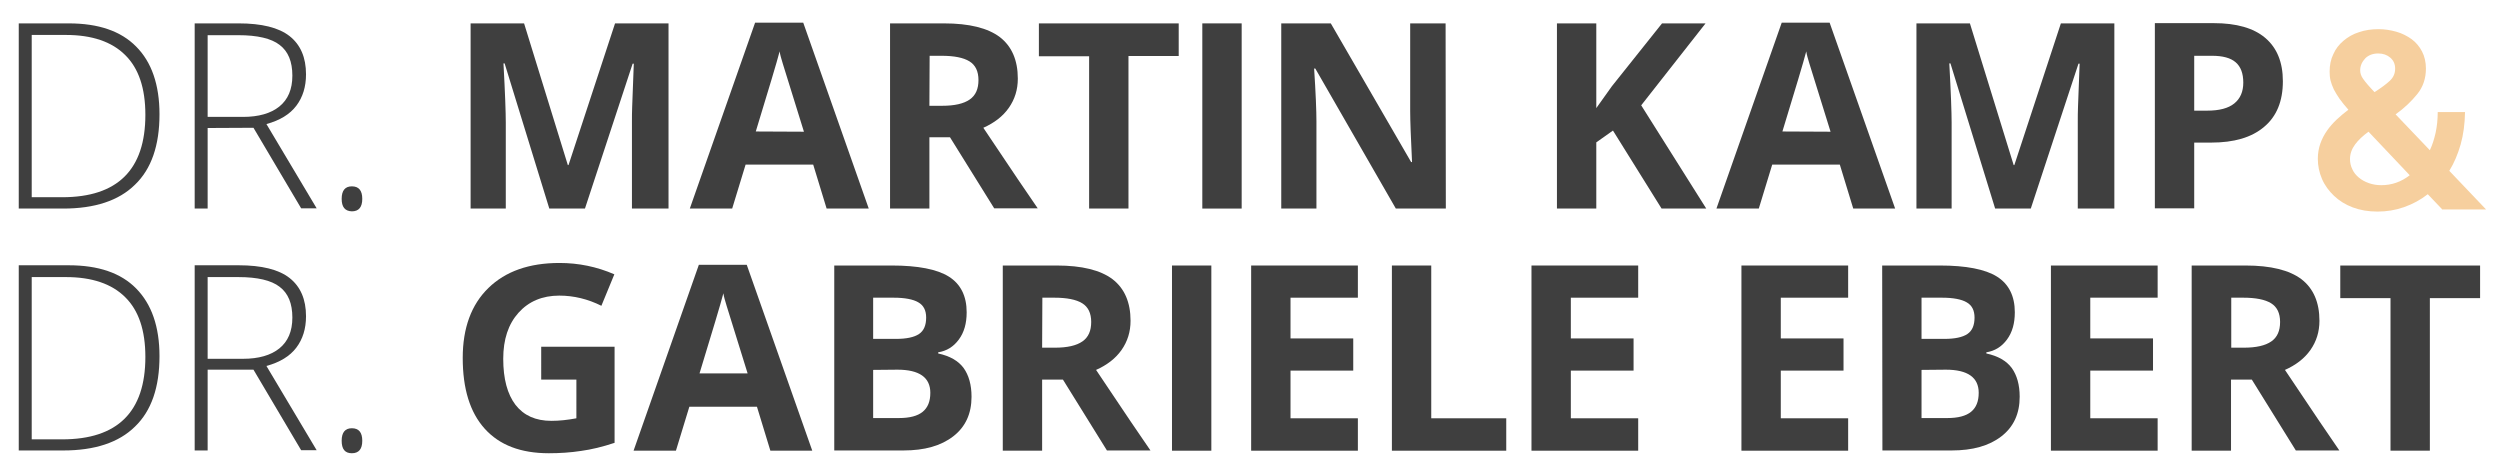
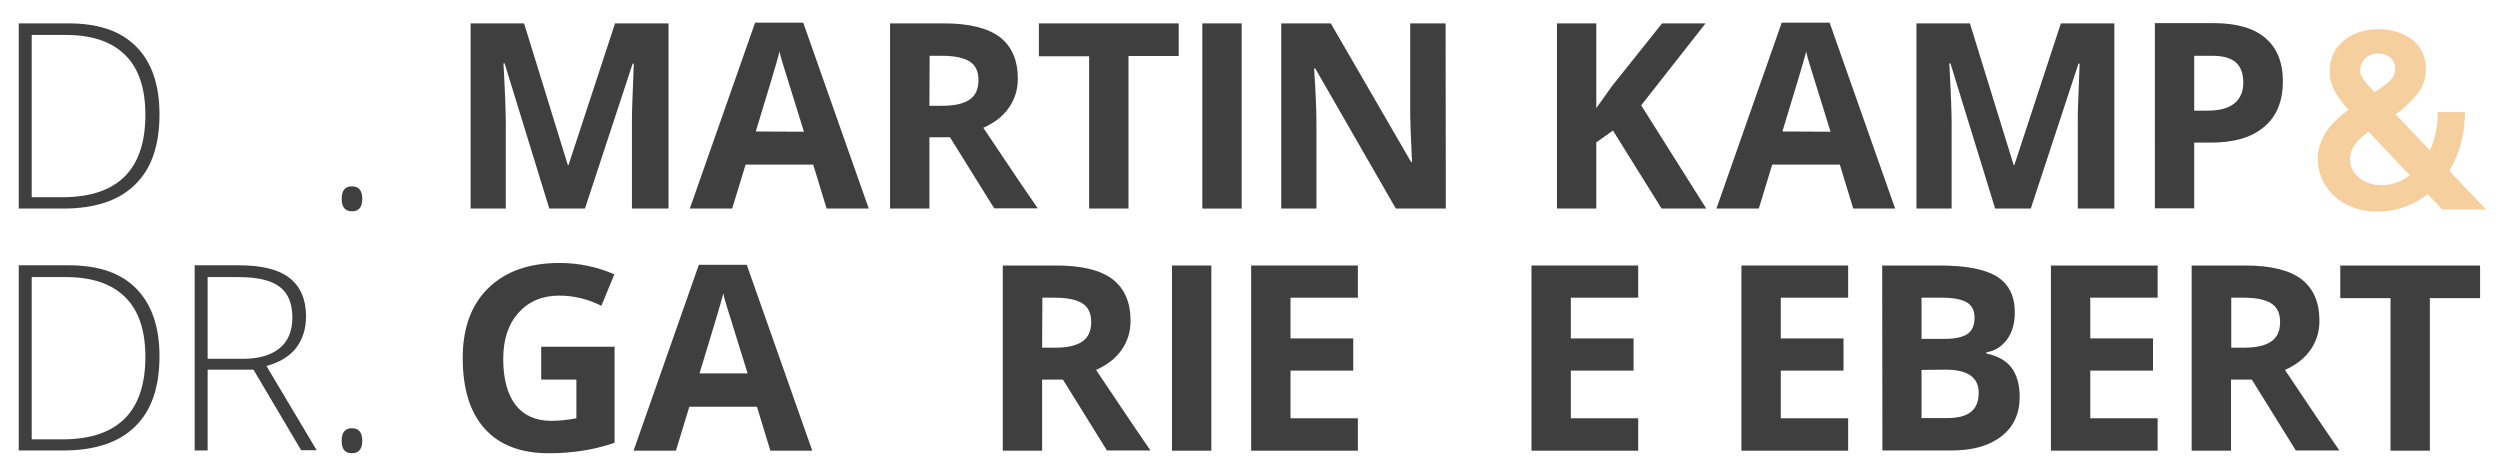
<svg xmlns="http://www.w3.org/2000/svg" version="1.1" id="Ebene_1" x="0px" y="0px" viewBox="0 0 1080 203" style="enable-background:new 0 0 1080 203;" xml:space="preserve">
  <style type="text/css">
	.st0{fill:#3F3F3F;}
	.st1{fill:#F6CF9E;}
</style>
  <g>
    <path class="st0" d="M68.9,49.4c0,13.4-3.5,23.6-10.6,30.4c-7,6.9-17.4,10.3-31,10.3H8.1v-80h21.6c12.8,0,22.5,3.3,29.1,10   C65.5,26.8,68.9,36.6,68.9,49.4z M62.8,49.6c0-11.5-2.9-20.1-8.7-25.8c-5.8-5.8-14.4-8.7-25.6-8.7H13.7v70.1h13.2   C50.8,85.2,62.8,73.3,62.8,49.6z" />
-     <path class="st0" d="M89.7,55.3v34.8h-5.6v-80h19c9.9,0,17.3,1.8,22,5.5s7.1,9.2,7.1,16.5c0,5.4-1.4,9.9-4.2,13.6   c-2.8,3.7-7.1,6.3-12.9,7.9L136.8,90h-6.7l-20.6-34.8L89.7,55.3L89.7,55.3z M89.7,50.5H105c6.7,0,12-1.5,15.7-4.5s5.6-7.4,5.6-13.3   c0-6.1-1.8-10.5-5.5-13.3c-3.6-2.8-9.6-4.2-17.8-4.2H89.7V50.5z" />
    <path class="st0" d="M147.6,85.9c0-3.6,1.5-5.4,4.4-5.4c3,0,4.5,1.8,4.5,5.4s-1.5,5.4-4.5,5.4C149,91.2,147.6,89.4,147.6,85.9z" />
    <path class="st0" d="M237.3,90.1L218,27.4h-0.5c0.7,12.8,1,21.3,1,25.5v37.2h-15.2v-80h23.1l18.9,61.2h0.3l20.1-61.2h23.1v80H273   V52.3c0-1.8,0-3.8,0.1-6.2c0.1-2.3,0.3-8.5,0.7-18.6h-0.5l-20.6,62.6H237.3z" />
    <path class="st0" d="M357.1,90.1l-5.8-19h-29.2l-5.8,19H298l28.2-80.3H347l28.3,80.3H357.1z M347.3,56.9c-5.4-17.3-8.4-27-9.1-29.3   s-1.2-4-1.4-5.4c-1.2,4.7-4.7,16.2-10.3,34.6L347.3,56.9L347.3,56.9z" />
    <path class="st0" d="M401.5,59.4v30.7h-17v-80h23.3c10.9,0,18.9,2,24.1,5.9c5.2,4,7.8,10,7.8,18c0,4.7-1.3,8.9-3.9,12.6   c-2.6,3.7-6.3,6.5-11,8.6c12,18,19.9,29.6,23.5,34.8h-18.8l-19.1-30.7h-8.9V59.4z M401.5,45.7h5.5c5.4,0,9.3-0.9,11.9-2.7   s3.8-4.6,3.8-8.4c0-3.8-1.3-6.5-3.9-8.1s-6.6-2.4-12.1-2.4h-5.1L401.5,45.7L401.5,45.7z" />
    <path class="st0" d="M487.5,90.1h-17V24.3h-21.7V10.1h60.4v14.1h-21.7L487.5,90.1L487.5,90.1z" />
    <path class="st0" d="M519.4,90.1v-80h17v80H519.4z" />
    <path class="st0" d="M624.6,90.1H603l-34.8-60.5h-0.5c0.7,10.7,1,18.3,1,22.9v37.6h-15.2v-80h21.4L609.6,70h0.4   c-0.5-10.4-0.8-17.7-0.8-22V10.1h15.3L624.6,90.1L624.6,90.1z" />
    <path class="st0" d="M737.1,90.1h-19.3l-21-33.7l-7.2,5.1v28.6h-17v-80h17v36.6l6.7-9.4L718,10.1h18.8L709,45.5L737.1,90.1z" />
    <path class="st0" d="M800.6,90.1l-5.8-19h-29.2l-5.8,19h-18.3l28.2-80.3h20.7l28.3,80.3H800.6z M790.8,56.9   c-5.4-17.3-8.4-27-9.1-29.3c-0.7-2.3-1.2-4-1.4-5.4c-1.2,4.7-4.7,16.2-10.3,34.6L790.8,56.9L790.8,56.9z" />
    <path class="st0" d="M861.9,90.1l-19.3-62.7h-0.5c0.7,12.8,1,21.3,1,25.5v37.2h-15.2v-80H851l18.9,61.2h0.3l20.1-61.2h23.1v80   h-15.8V52.3c0-1.8,0-3.8,0.1-6.2c0.1-2.3,0.3-8.5,0.7-18.6h-0.5l-20.6,62.6H861.9z" />
    <path class="st0" d="M986.2,35.1c0,8.6-2.7,15.2-8.1,19.7c-5.4,4.6-13,6.8-22.9,6.8h-7.3V90h-17V10h25.5c9.7,0,17.1,2.1,22.1,6.3   C983.6,20.6,986.2,26.8,986.2,35.1z M947.9,47.8h5.6c5.2,0,9.1-1,11.7-3.1c2.6-2.1,3.9-5.1,3.9-9c0-4-1.1-6.9-3.3-8.8   s-5.6-2.8-10.2-2.8h-7.7V47.8z" />
    <path class="st0" d="M68.9,153.9c0,13.4-3.5,23.6-10.6,30.4c-7,6.9-17.4,10.3-31,10.3H8.1v-80h21.6c12.8,0,22.5,3.3,29.1,10   C65.5,131.4,68.9,141.1,68.9,153.9z M62.8,154.2c0-11.5-2.9-20.1-8.7-25.8c-5.8-5.8-14.4-8.7-25.6-8.7H13.7v70.1h13.2   C50.8,189.8,62.8,177.9,62.8,154.2z" />
    <path class="st0" d="M89.7,159.8v34.8h-5.6v-80h19c9.9,0,17.3,1.8,22,5.5s7.1,9.2,7.1,16.5c0,5.4-1.4,9.9-4.2,13.6   c-2.8,3.7-7.1,6.3-12.9,7.9l21.7,36.4h-6.7l-20.6-34.8H89.7V159.8z M89.7,155H105c6.7,0,12-1.5,15.7-4.5s5.6-7.4,5.6-13.3   c0-6.1-1.8-10.5-5.5-13.3c-3.6-2.8-9.6-4.2-17.8-4.2H89.7V155z" />
    <path class="st0" d="M147.6,190.4c0-3.6,1.5-5.4,4.4-5.4c3,0,4.5,1.8,4.5,5.4s-1.5,5.4-4.5,5.4C149,195.8,147.6,194,147.6,190.4z" />
    <path class="st0" d="M233.8,149.8h31.7v41.5c-5.1,1.7-10,2.9-14.5,3.5c-4.5,0.7-9.2,1-13.9,1c-12.1,0-21.3-3.5-27.7-10.6   s-9.5-17.3-9.5-30.6c0-12.9,3.7-23,11.1-30.2c7.4-7.2,17.6-10.8,30.7-10.8c8.2,0,16.1,1.6,23.7,4.9l-5.6,13.6   c-5.8-2.9-11.9-4.4-18.2-4.4c-7.3,0-13.2,2.5-17.6,7.4c-4.4,4.9-6.6,11.5-6.6,19.9c0,8.7,1.8,15.3,5.3,19.9   c3.6,4.6,8.7,6.9,15.5,6.9c3.5,0,7.1-0.4,10.8-1.1V164h-15.2L233.8,149.8L233.8,149.8z" />
    <path class="st0" d="M332.8,194.7l-5.8-19h-29.2l-5.8,19h-18.3l28.2-80.3h20.7l28.3,80.3H332.8z M323,161.4   c-5.4-17.3-8.4-27-9.1-29.3s-1.2-4-1.4-5.4c-1.2,4.7-4.7,16.2-10.3,34.6H323V161.4z" />
-     <path class="st0" d="M360.3,114.7h24.9c11.3,0,19.6,1.6,24.7,4.8c5.1,3.2,7.7,8.4,7.7,15.4c0,4.8-1.1,8.7-3.4,11.8   s-5.2,4.9-8.9,5.5v0.5c5.1,1.1,8.7,3.2,11,6.3c2.2,3.1,3.4,7.2,3.4,12.4c0,7.3-2.6,13-7.9,17.1s-12.4,6.1-21.5,6.1h-29.9v-79.9   C360.4,114.7,360.3,114.7,360.3,114.7z M377.2,146.4h9.8c4.6,0,7.9-0.7,10-2.1c2.1-1.4,3.1-3.8,3.1-7.1c0-3.1-1.1-5.3-3.4-6.6   c-2.2-1.3-5.8-2-10.6-2h-8.9V146.4z M377.2,159.8v20.8h11.1c4.7,0,8.1-0.9,10.3-2.7c2.2-1.8,3.3-4.5,3.3-8.2c0-6.6-4.7-10-14.2-10   L377.2,159.8L377.2,159.8z" />
    <path class="st0" d="M450.2,164v30.7h-17v-80h23.3c10.9,0,18.9,2,24.1,5.9c5.2,4,7.8,10,7.8,18c0,4.7-1.3,8.9-3.9,12.6   c-2.6,3.7-6.3,6.5-11,8.6c12,18,19.9,29.6,23.5,34.8h-18.8l-19-30.6L450.2,164L450.2,164z M450.2,150.2h5.5c5.4,0,9.3-0.9,11.9-2.7   s3.8-4.6,3.8-8.4c0-3.8-1.3-6.5-3.9-8.1s-6.6-2.4-12.1-2.4h-5.1L450.2,150.2L450.2,150.2z" />
    <path class="st0" d="M506.3,194.7v-80h17v80H506.3z" />
    <path class="st0" d="M586.6,194.7h-46.1v-80h46.1v13.9h-29.1v17.6h27.1v13.9h-27.1v20.6h29.1V194.7z" />
-     <path class="st0" d="M601.3,194.7v-80h17v66h32.4v14H601.3z" />
    <path class="st0" d="M707.7,194.7h-46.1v-80h46.1v13.9h-29.1v17.6h27.1v13.9h-27.1v20.6h29.1V194.7z" />
    <path class="st0" d="M798.4,194.7h-46.1v-80h46.1v13.9h-29.1v17.6h27.1v13.9h-27.1v20.6h29.1V194.7z" />
    <path class="st0" d="M813.1,114.7H838c11.3,0,19.6,1.6,24.7,4.8c5.1,3.2,7.7,8.4,7.7,15.4c0,4.8-1.1,8.7-3.4,11.8s-5.2,4.9-8.9,5.5   v0.5c5.1,1.1,8.7,3.2,11,6.3c2.2,3.1,3.4,7.2,3.4,12.4c0,7.3-2.6,13-7.9,17.1c-5.3,4.1-12.4,6.1-21.5,6.1h-29.9L813.1,114.7   L813.1,114.7z M830.1,146.4h9.8c4.6,0,7.9-0.7,10-2.1c2.1-1.4,3.1-3.8,3.1-7.1c0-3.1-1.1-5.3-3.4-6.6c-2.2-1.3-5.8-2-10.6-2h-8.9   L830.1,146.4L830.1,146.4z M830.1,159.8v20.8h11.1c4.7,0,8.1-0.9,10.3-2.7s3.3-4.5,3.3-8.2c0-6.6-4.7-10-14.2-10L830.1,159.8   L830.1,159.8z" />
    <path class="st0" d="M932.1,194.7H886v-80h46.1v13.9H903v17.6h27.1v13.9H903v20.6h29.1V194.7z" />
    <path class="st0" d="M963.8,164v30.7h-17v-80h23.3c10.9,0,18.9,2,24.1,5.9c5.2,4,7.8,10,7.8,18c0,4.7-1.3,8.9-3.9,12.6   c-2.6,3.7-6.3,6.5-11,8.6c12,18,19.9,29.6,23.5,34.8h-18.8l-19-30.6L963.8,164L963.8,164z M963.8,150.2h5.5c5.4,0,9.3-0.9,11.9-2.7   c2.6-1.8,3.8-4.6,3.8-8.4c0-3.8-1.3-6.5-3.9-8.1c-2.6-1.6-6.6-2.4-12.1-2.4h-5.1v21.6L963.8,150.2L963.8,150.2z" />
    <path class="st0" d="M1049.7,194.7h-17v-65.9H1011v-14.1h60.4v14.1h-21.7L1049.7,194.7L1049.7,194.7z" />
  </g>
  <g>
    <path class="st1" d="M1054.9,90.3l-6.1-6.4c-3.2,2.5-6.6,4.3-10.3,5.6c-3.7,1.3-7.5,1.9-11.4,1.9c-4,0-7.5-0.6-10.7-1.8   c-3.2-1.2-5.9-2.9-8.1-5c-2.2-2.1-4-4.5-5.2-7.3s-1.8-5.7-1.8-8.7c0-2.4,0.4-4.6,1.1-6.6c0.7-2,1.7-3.9,2.9-5.6   c1.2-1.7,2.6-3.3,4.2-4.8c1.6-1.5,3.3-2.9,5-4.2c-1.5-1.7-2.8-3.3-3.8-4.7s-1.8-2.8-2.5-4.1c-0.6-1.3-1.1-2.6-1.4-3.8   c-0.3-1.2-0.4-2.5-0.4-3.9c0-2.7,0.5-5.3,1.6-7.5c1-2.3,2.5-4.2,4.4-5.8c1.9-1.6,4.1-2.9,6.7-3.7c2.6-0.9,5.4-1.3,8.4-1.3   c2.7,0,5.2,0.4,7.7,1.1c2.5,0.7,4.6,1.8,6.6,3.2c1.9,1.4,3.4,3.2,4.5,5.3s1.7,4.6,1.7,7.4c0,4.2-1.2,7.9-3.7,11   c-2.5,3.1-5.6,6.1-9.4,8.8l14.8,15.5c1.1-2.3,1.9-4.9,2.5-7.6c0.6-2.8,0.9-5.8,0.9-8.9h11.8c-0.1,5.1-0.7,9.8-1.9,14   c-1.2,4.2-2.8,8-4.9,11.4l15.9,16.7h-19.1V90.3z M1028.7,80c4.5,0,8.6-1.4,12.3-4.3l-17.8-18.8c-2.5,1.8-4.4,3.6-5.8,5.5   c-1.4,1.9-2.2,4-2.2,6.3c0,1.5,0.3,3,1,4.4c0.6,1.4,1.6,2.6,2.8,3.6s2.6,1.8,4.3,2.4S1026.8,80,1028.7,80z M1019.6,30.4   c0,1.2,0.4,2.5,1.3,3.7c0.9,1.3,2.5,3.2,4.9,5.7c2.8-1.8,5-3.4,6.6-4.9s2.3-3.2,2.3-5.3c0-1.9-0.7-3.5-2.1-4.7s-3.1-1.8-5.2-1.8   c-2.3,0-4.2,0.7-5.6,2.1C1020.4,26.7,1019.6,28.4,1019.6,30.4z" />
  </g>
</svg>